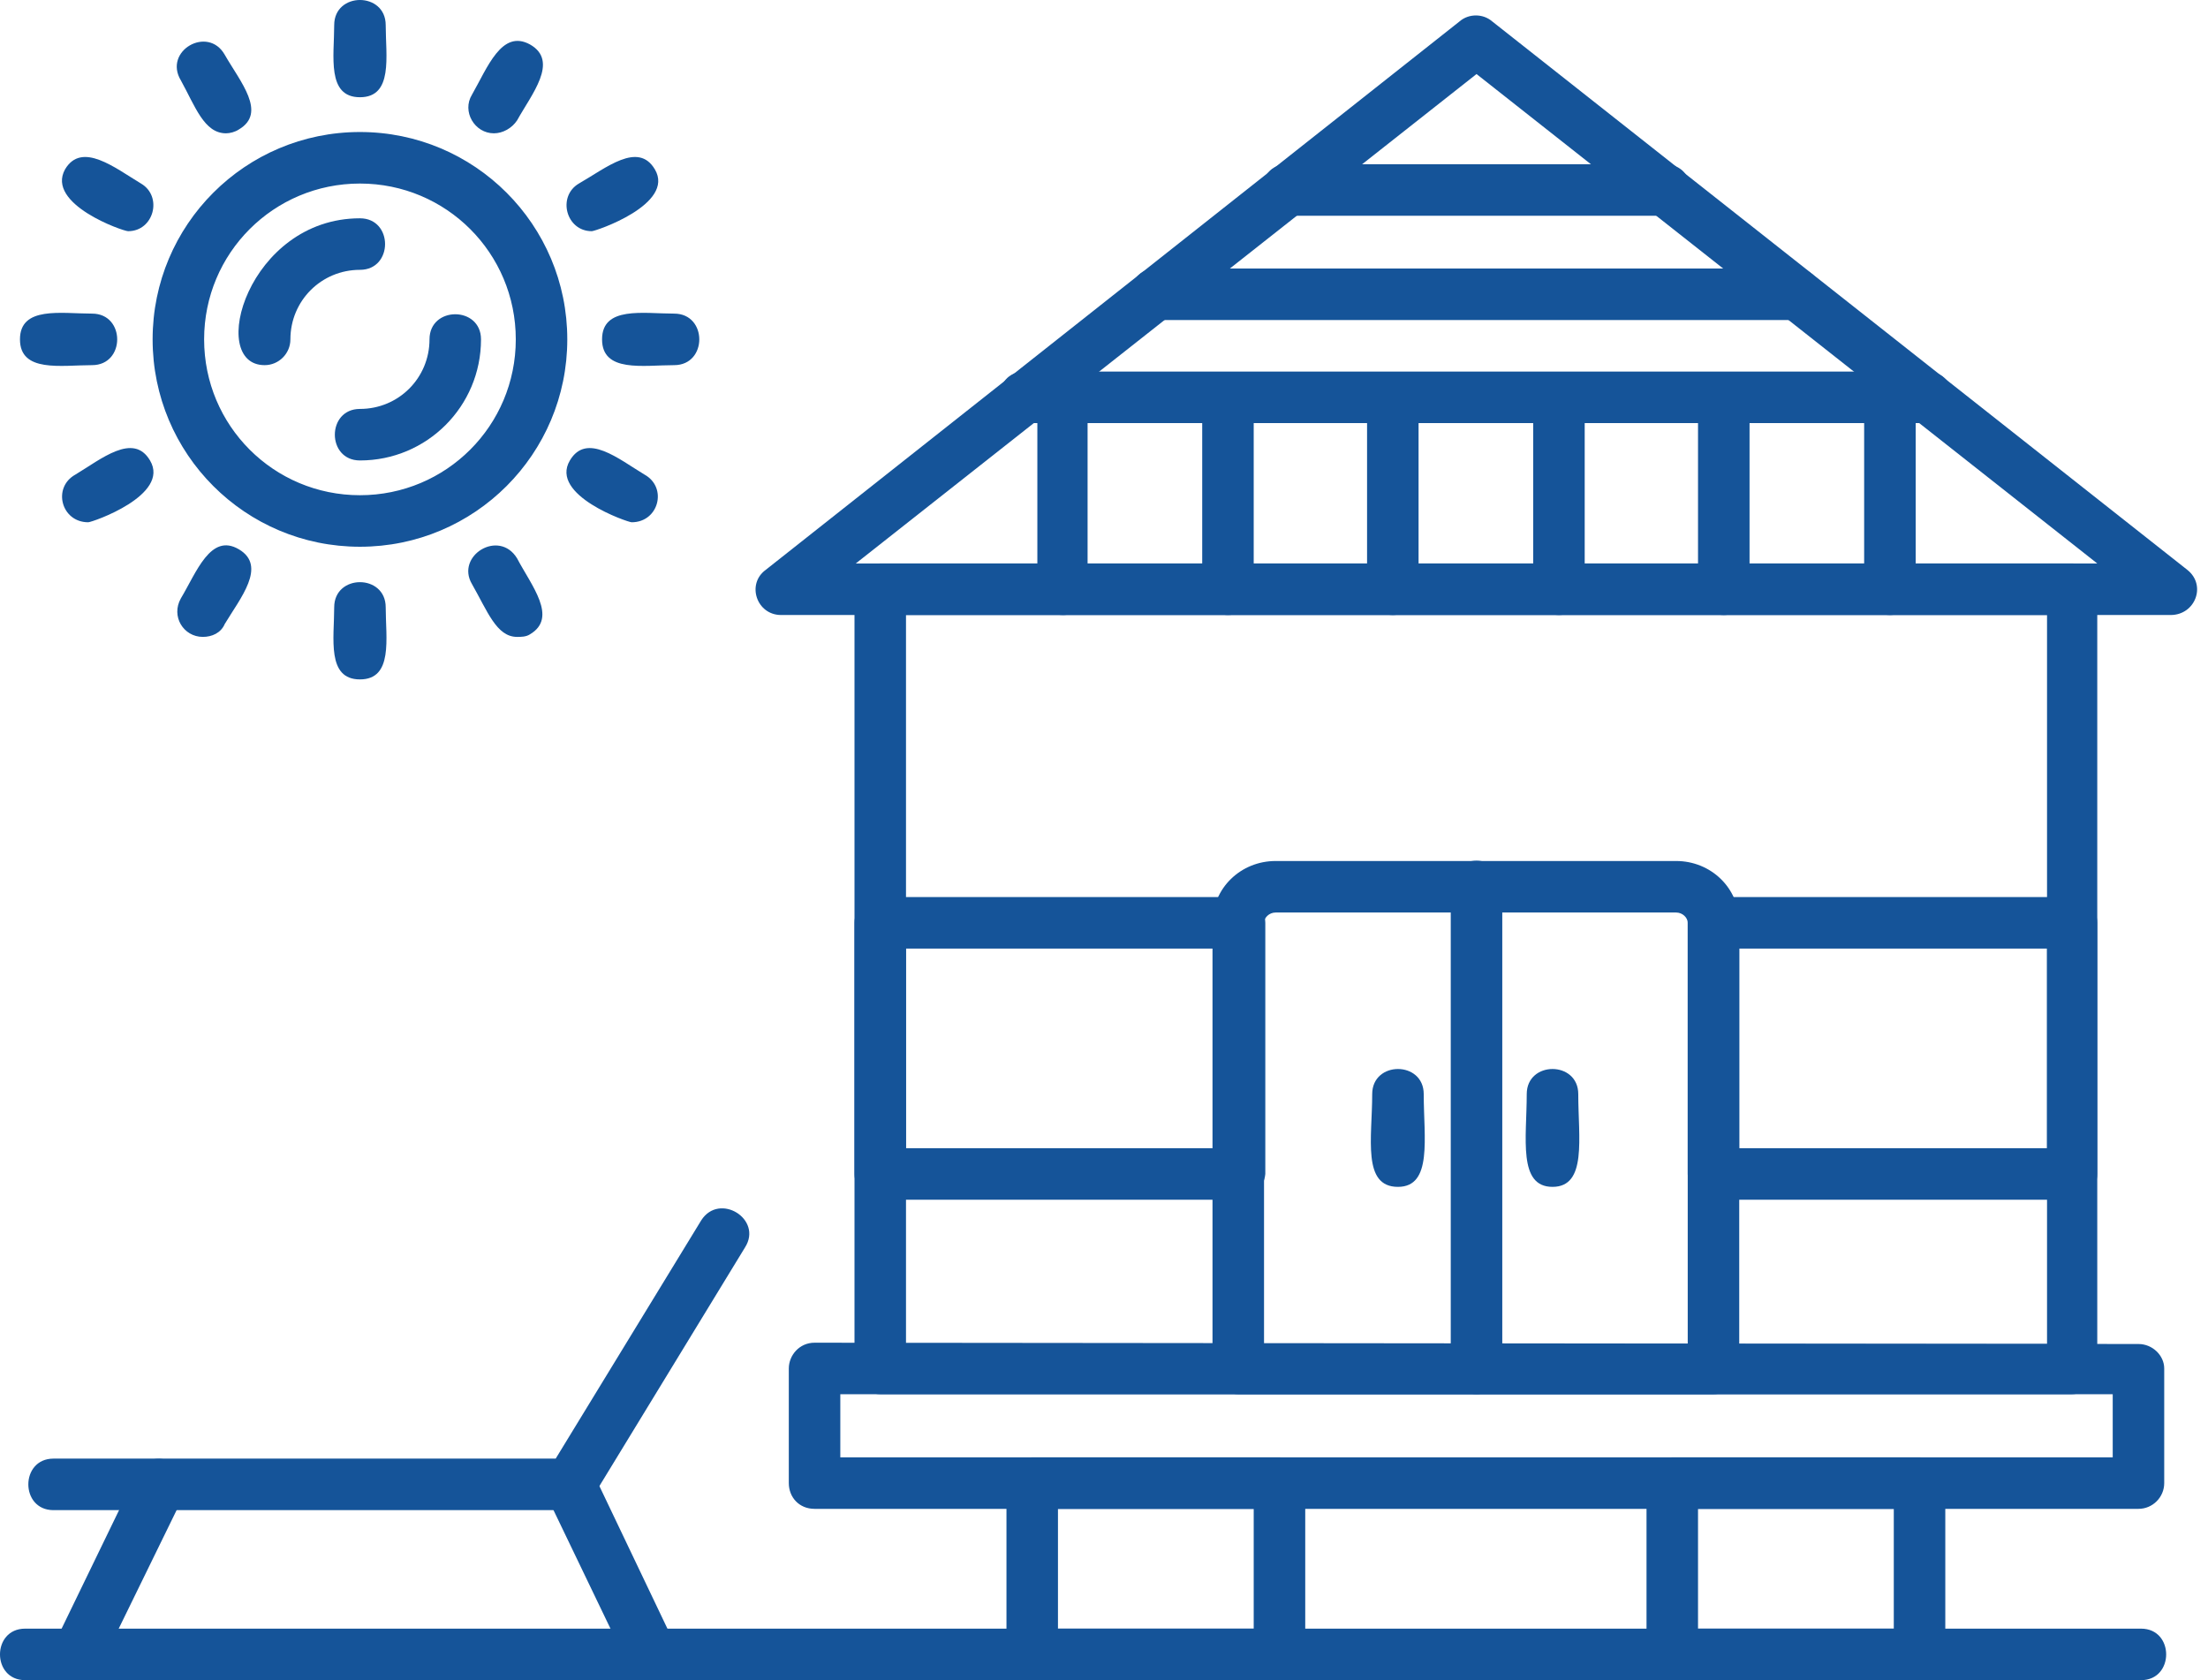
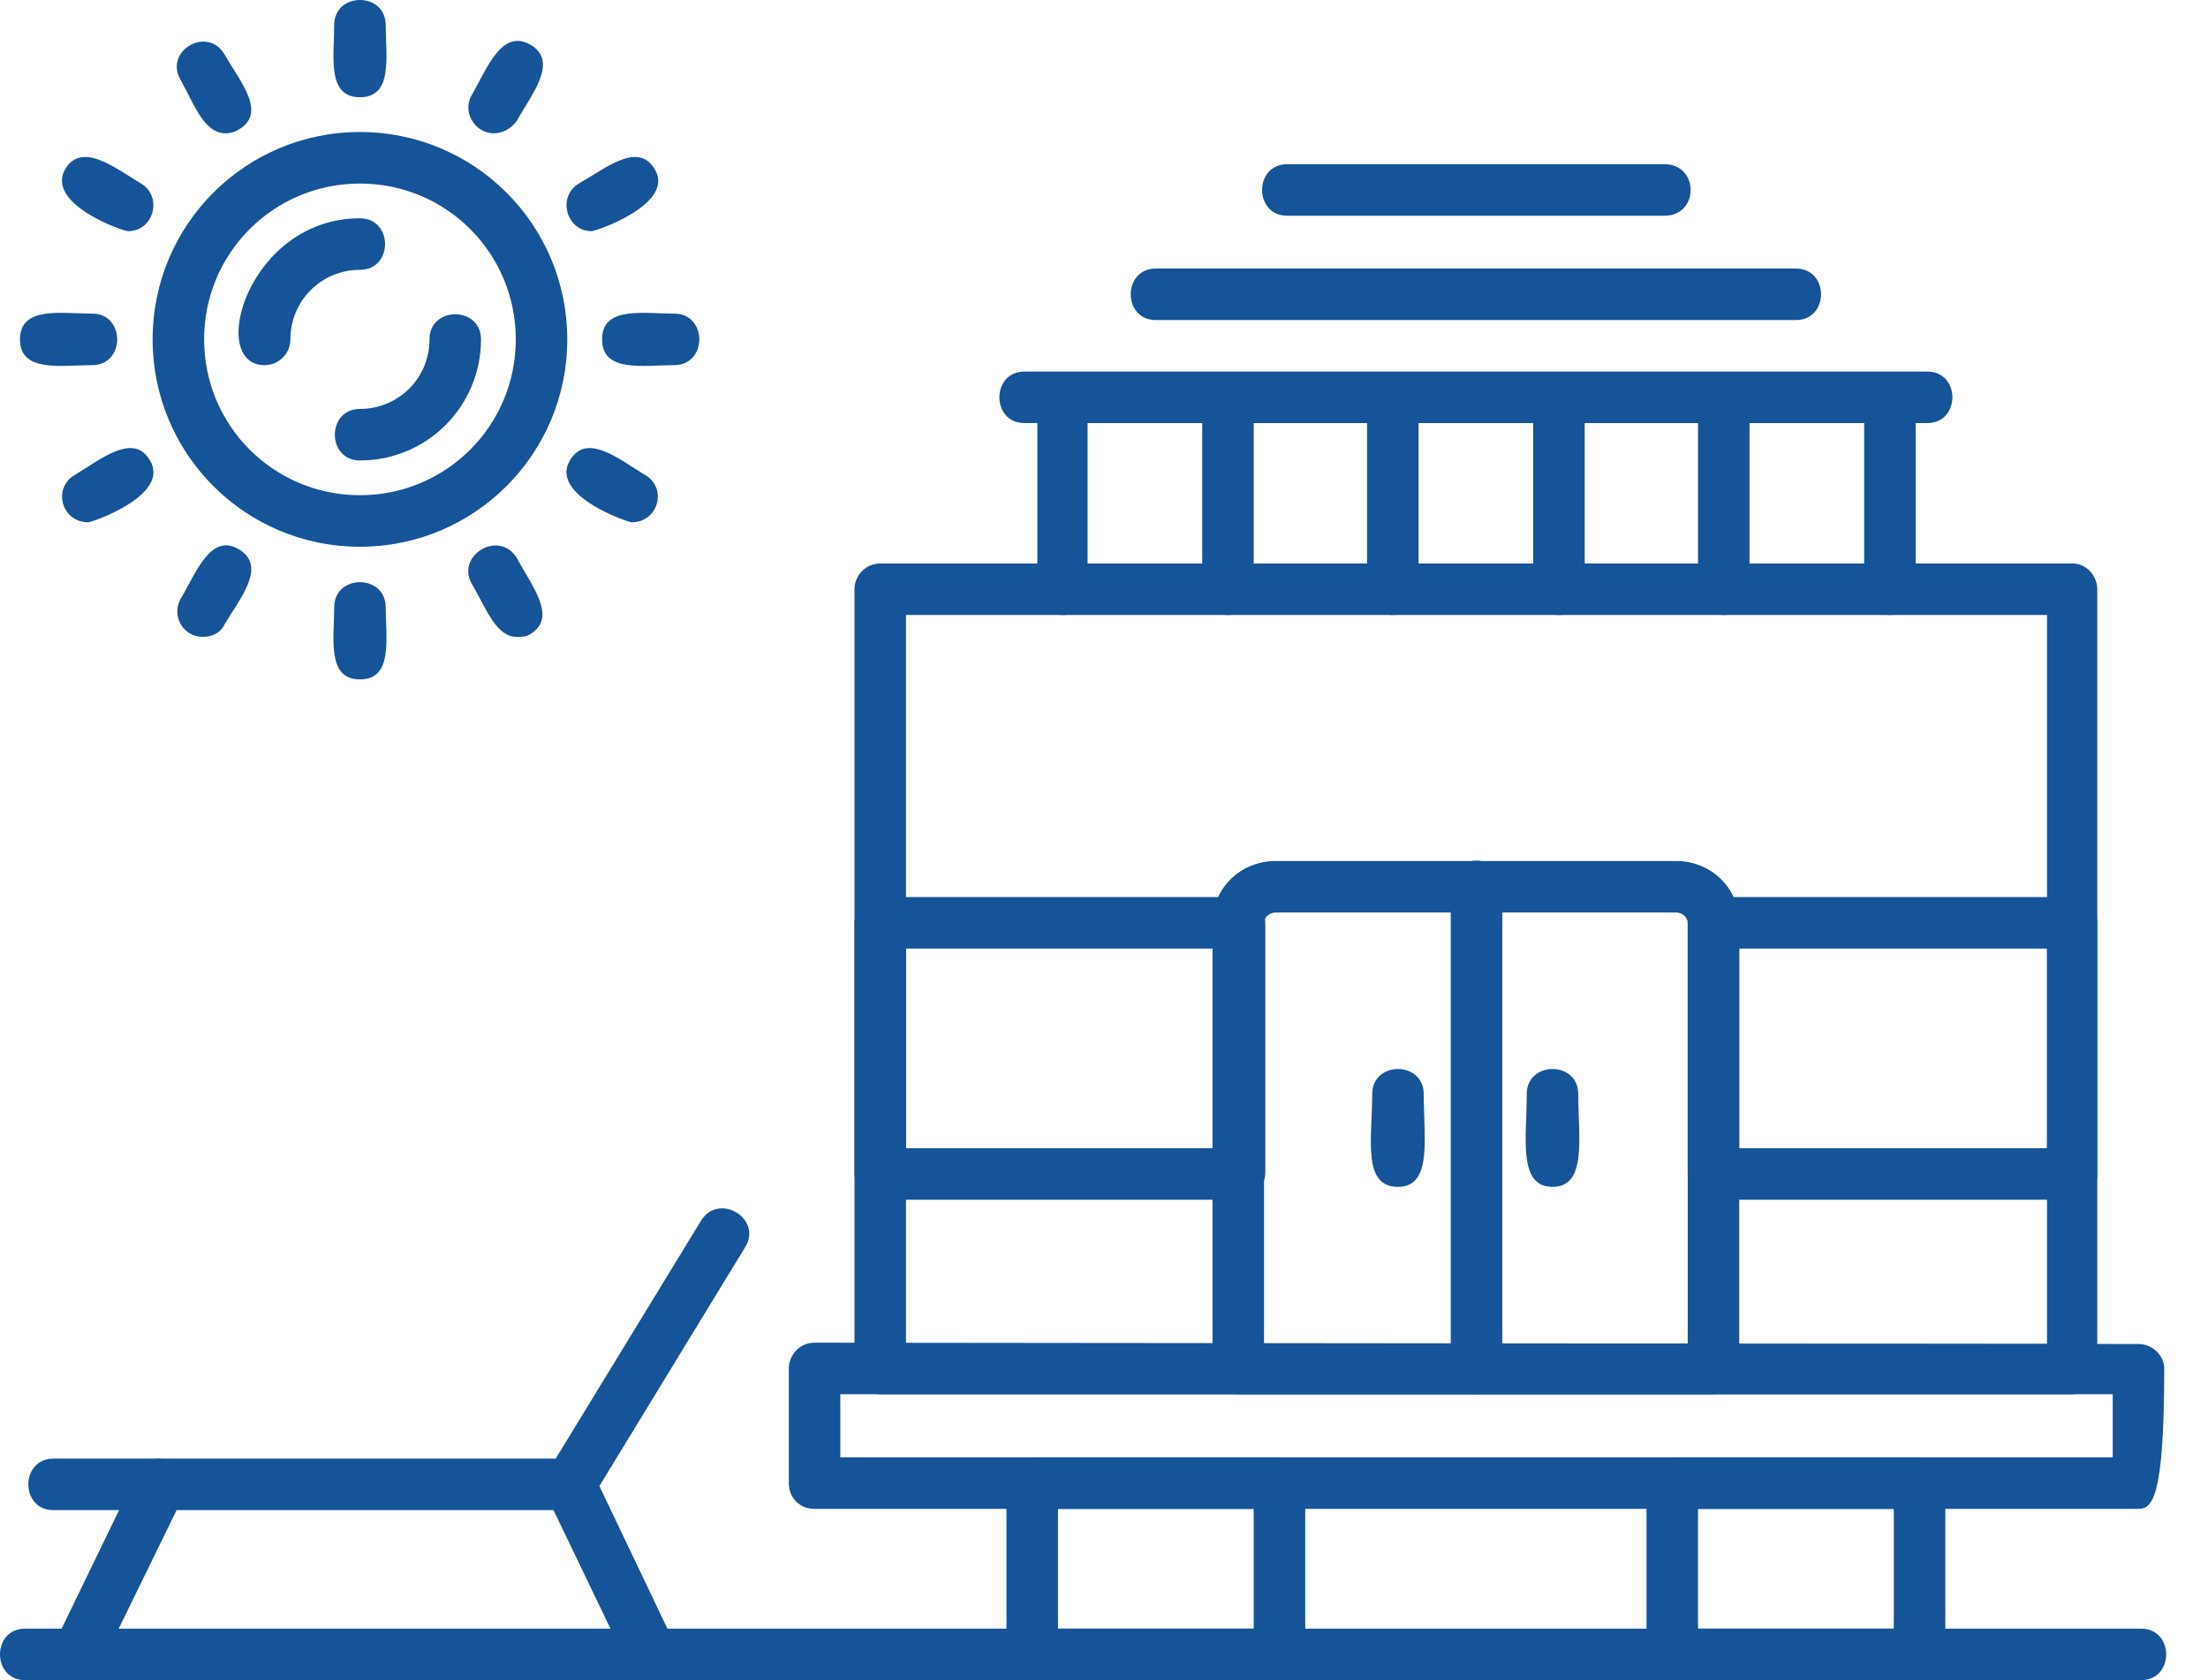
<svg xmlns="http://www.w3.org/2000/svg" width="92" height="70" viewBox="0 0 92 70" fill="none">
-   <path fill-rule="evenodd" clip-rule="evenodd" d="M90.445 25.623H32.545C31.526 25.623 31.096 24.335 31.901 23.745L60.824 0.885C61.2 0.563 61.79 0.563 62.166 0.885L91.142 23.745C91.947 24.389 91.464 25.623 90.445 25.623ZM35.657 23.476H87.386L61.522 3.085L35.657 23.476Z" fill="#155499" />
  <path fill-rule="evenodd" clip-rule="evenodd" d="M69.356 8.988H53.634C52.238 8.988 52.238 6.842 53.634 6.842H69.356C70.805 6.842 70.805 8.988 69.356 8.988ZM74.829 13.335H48.16C46.765 13.335 46.765 11.188 48.16 11.188H74.829C76.225 11.188 76.225 13.335 74.829 13.335ZM80.303 17.627H42.687C41.292 17.627 41.292 15.481 42.687 15.481H80.303C81.698 15.481 81.698 17.627 80.303 17.627ZM86.313 58.087H36.677C36.087 58.087 35.604 57.605 35.604 57.014V24.55C35.604 23.959 36.087 23.476 36.677 23.476H86.366C86.903 23.476 87.386 23.959 87.386 24.55V57.014C87.386 57.605 86.903 58.087 86.313 58.087ZM37.75 55.995H85.293V25.623H37.75V55.995Z" fill="#155499" />
  <path fill-rule="evenodd" clip-rule="evenodd" d="M86.313 49.985H71.395C70.805 49.985 70.322 49.502 70.322 48.911V38.448C70.322 37.857 70.805 37.374 71.395 37.374H86.366C86.903 37.374 87.386 37.857 87.386 38.448V48.911C87.386 49.502 86.903 49.985 86.313 49.985ZM72.468 47.838H85.293V39.521H72.468V47.838ZM51.594 49.985H36.677C36.087 49.985 35.604 49.502 35.604 48.911V38.448C35.604 37.857 36.087 37.374 36.677 37.374H51.648C52.185 37.374 52.721 37.857 52.721 38.448V48.911C52.668 49.502 52.185 49.985 51.594 49.985ZM37.75 47.838H50.575V39.521H37.75V47.838ZM44.297 25.623C43.653 25.623 43.223 25.194 43.223 24.55V16.554C43.223 15.159 45.316 15.159 45.316 16.554V24.603C45.316 25.194 44.887 25.623 44.297 25.623ZM51.165 25.623C50.575 25.623 50.092 25.194 50.092 24.55V16.554C50.092 15.159 52.238 15.159 52.238 16.554V24.603C52.238 25.194 51.755 25.623 51.165 25.623ZM58.034 25.623C57.444 25.623 56.961 25.194 56.961 24.55V16.554C56.961 15.159 59.107 15.159 59.107 16.554V24.603C59.107 25.194 58.624 25.623 58.034 25.623ZM64.956 25.623C64.366 25.623 63.883 25.194 63.883 24.55V16.554C63.883 15.159 66.029 15.159 66.029 16.554V24.603C66.029 25.194 65.546 25.623 64.956 25.623ZM71.824 25.623C71.234 25.623 70.751 25.194 70.751 24.55V16.554C70.751 15.159 72.898 15.159 72.898 16.554V24.603C72.898 25.194 72.415 25.623 71.824 25.623ZM78.747 25.623C78.156 25.623 77.673 25.194 77.673 24.55V16.554C77.673 15.159 79.82 15.159 79.82 16.554V24.603C79.82 25.194 79.337 25.623 78.747 25.623Z" fill="#155499" />
  <path fill-rule="evenodd" clip-rule="evenodd" d="M71.395 58.087H51.594C51.004 58.087 50.521 57.604 50.521 57.014V38.448C50.521 36.999 51.702 35.872 53.151 35.872H69.839C71.288 35.872 72.468 36.999 72.468 38.448V57.014C72.468 57.604 71.985 58.087 71.395 58.087ZM52.668 55.995H70.322V38.448C70.322 38.233 70.107 38.018 69.839 38.018H53.151C52.882 38.018 52.668 38.233 52.668 38.448V55.995Z" fill="#155499" />
  <path fill-rule="evenodd" clip-rule="evenodd" d="M61.522 58.087C60.931 58.087 60.448 57.605 60.448 57.014V36.945C60.448 35.496 62.595 35.496 62.595 36.945V57.014C62.595 57.605 62.112 58.087 61.522 58.087ZM58.248 49.448C56.746 49.448 57.175 47.409 57.175 45.584C57.175 44.189 59.322 44.189 59.322 45.584C59.322 47.409 59.697 49.448 58.248 49.448ZM64.688 49.448C63.239 49.448 63.614 47.409 63.614 45.584C63.614 44.189 65.761 44.189 65.761 45.584C65.761 47.409 66.136 49.448 64.688 49.448ZM89.21 70H1.046C-0.349 70 -0.349 67.854 1.046 67.854H89.21C90.606 67.854 90.606 70 89.21 70Z" fill="#155499" />
  <path fill-rule="evenodd" clip-rule="evenodd" d="M79.981 70H69.678C69.088 70 68.605 69.517 68.605 68.927V61.79C68.605 61.2 69.088 60.717 69.678 60.717H79.981C80.571 60.717 81.054 61.2 81.054 61.79V68.927C81.054 69.517 80.571 70 79.981 70ZM70.751 67.854H78.908V62.863H70.751V67.854ZM53.312 70H43.009C42.419 70 41.936 69.517 41.936 68.927V61.79C41.936 61.2 42.419 60.717 43.009 60.717H53.312C53.902 60.717 54.385 61.2 54.385 61.79V68.927C54.385 69.517 53.902 70 53.312 70ZM44.082 67.854H52.238V62.863H44.082V67.854Z" fill="#155499" />
-   <path fill-rule="evenodd" clip-rule="evenodd" d="M89.103 62.863H33.94C33.296 62.863 32.867 62.38 32.867 61.79V57.014C32.867 56.478 33.296 55.941 33.94 55.941L89.103 55.995C89.693 55.995 90.176 56.478 90.176 57.014V61.79C90.176 62.38 89.693 62.863 89.103 62.863ZM35.013 60.717H88.03V58.087H35.013V60.717ZM23.745 62.917H2.227C0.832 62.917 0.832 60.77 2.227 60.77H23.154L29.218 50.843C29.969 49.663 31.794 50.79 31.043 51.97L24.657 62.434C24.442 62.702 24.12 62.917 23.745 62.917Z" fill="#155499" />
+   <path fill-rule="evenodd" clip-rule="evenodd" d="M89.103 62.863H33.94C33.296 62.863 32.867 62.38 32.867 61.79V57.014C32.867 56.478 33.296 55.941 33.94 55.941L89.103 55.995C89.693 55.995 90.176 56.478 90.176 57.014C90.176 62.38 89.693 62.863 89.103 62.863ZM35.013 60.717H88.03V58.087H35.013V60.717ZM23.745 62.917H2.227C0.832 62.917 0.832 60.77 2.227 60.77H23.154L29.218 50.843C29.969 49.663 31.794 50.79 31.043 51.97L24.657 62.434C24.442 62.702 24.12 62.917 23.745 62.917Z" fill="#155499" />
  <path fill-rule="evenodd" clip-rule="evenodd" d="M27.179 70C26.75 70 26.374 69.732 26.159 69.356L22.779 62.327C22.135 61.039 24.067 60.127 24.711 61.361L28.091 68.444C28.467 69.141 27.93 70 27.179 70ZM3.246 70C2.495 70 1.959 69.141 2.281 68.444L5.715 61.361C6.305 60.127 8.237 61.039 7.647 62.327L4.212 69.356C4.051 69.732 3.676 70 3.246 70ZM14.998 22.779C10.222 22.779 6.359 18.915 6.359 14.139C6.359 9.364 10.222 5.5 14.998 5.5C19.774 5.5 23.637 9.364 23.637 14.139C23.637 18.915 19.774 22.779 14.998 22.779ZM14.998 7.647C11.403 7.647 8.505 10.544 8.505 14.139C8.505 17.735 11.403 20.632 14.998 20.632C18.593 20.632 21.491 17.735 21.491 14.139C21.491 10.544 18.593 7.647 14.998 7.647ZM14.998 4.051C13.603 4.051 13.925 2.334 13.925 1.046C13.925 -0.349 16.071 -0.349 16.071 1.046C16.071 2.334 16.393 4.051 14.998 4.051ZM20.579 5.554C19.774 5.554 19.237 4.642 19.666 3.944C20.311 2.817 20.901 1.207 22.081 1.851C23.315 2.549 22.135 3.944 21.545 5.017C21.33 5.339 20.954 5.554 20.579 5.554ZM24.657 9.632C23.584 9.632 23.208 8.183 24.12 7.647C25.247 7.003 26.589 5.876 27.286 7.056C28.145 8.505 24.818 9.632 24.657 9.632ZM28.091 15.213C26.803 15.213 25.086 15.535 25.086 14.139C25.086 12.744 26.803 13.066 28.091 13.066C29.486 13.066 29.486 15.213 28.091 15.213ZM26.32 21.759C26.159 21.759 22.886 20.632 23.745 19.184C24.442 18.003 25.784 19.13 26.857 19.774C27.823 20.311 27.447 21.759 26.32 21.759ZM21.545 26.535C20.686 26.535 20.311 25.462 19.666 24.335C18.969 23.154 20.793 22.028 21.545 23.262C22.135 24.389 23.262 25.73 22.081 26.428C21.92 26.535 21.706 26.535 21.545 26.535ZM14.998 28.306C13.603 28.306 13.925 26.589 13.925 25.301C13.925 23.906 16.071 23.906 16.071 25.301C16.071 26.589 16.393 28.306 14.998 28.306ZM8.451 26.535C7.647 26.535 7.11 25.677 7.539 24.925C8.183 23.852 8.773 22.189 9.954 22.886C11.134 23.584 10.008 24.925 9.364 25.998C9.203 26.374 8.827 26.535 8.451 26.535ZM3.676 21.759C2.549 21.759 2.173 20.311 3.139 19.774C4.212 19.13 5.554 18.003 6.251 19.184C7.11 20.632 3.837 21.759 3.676 21.759ZM3.837 15.213C2.549 15.213 0.832 15.535 0.832 14.139C0.832 12.744 2.549 13.066 3.837 13.066C5.232 13.066 5.232 15.213 3.837 15.213ZM5.339 9.632C5.125 9.632 1.905 8.505 2.71 7.056C3.407 5.876 4.803 7.003 5.876 7.647C6.788 8.183 6.412 9.632 5.339 9.632ZM9.417 5.554C8.505 5.554 8.13 4.427 7.539 3.354C6.788 2.12 8.666 1.046 9.364 2.281C10.008 3.407 11.134 4.695 9.954 5.393C9.793 5.5 9.578 5.554 9.417 5.554Z" fill="#155499" />
  <path fill-rule="evenodd" clip-rule="evenodd" d="M14.998 19.184C13.603 19.184 13.603 17.037 14.998 17.037C16.608 17.037 17.896 15.749 17.896 14.139C17.896 12.744 20.042 12.744 20.042 14.139C20.042 16.93 17.788 19.184 14.998 19.184ZM11.027 15.213C8.613 15.213 10.33 9.095 14.998 9.095C16.393 9.095 16.393 11.242 14.998 11.242C13.388 11.242 12.1 12.53 12.1 14.139C12.1 14.73 11.617 15.213 11.027 15.213Z" fill="#155499" />
</svg>